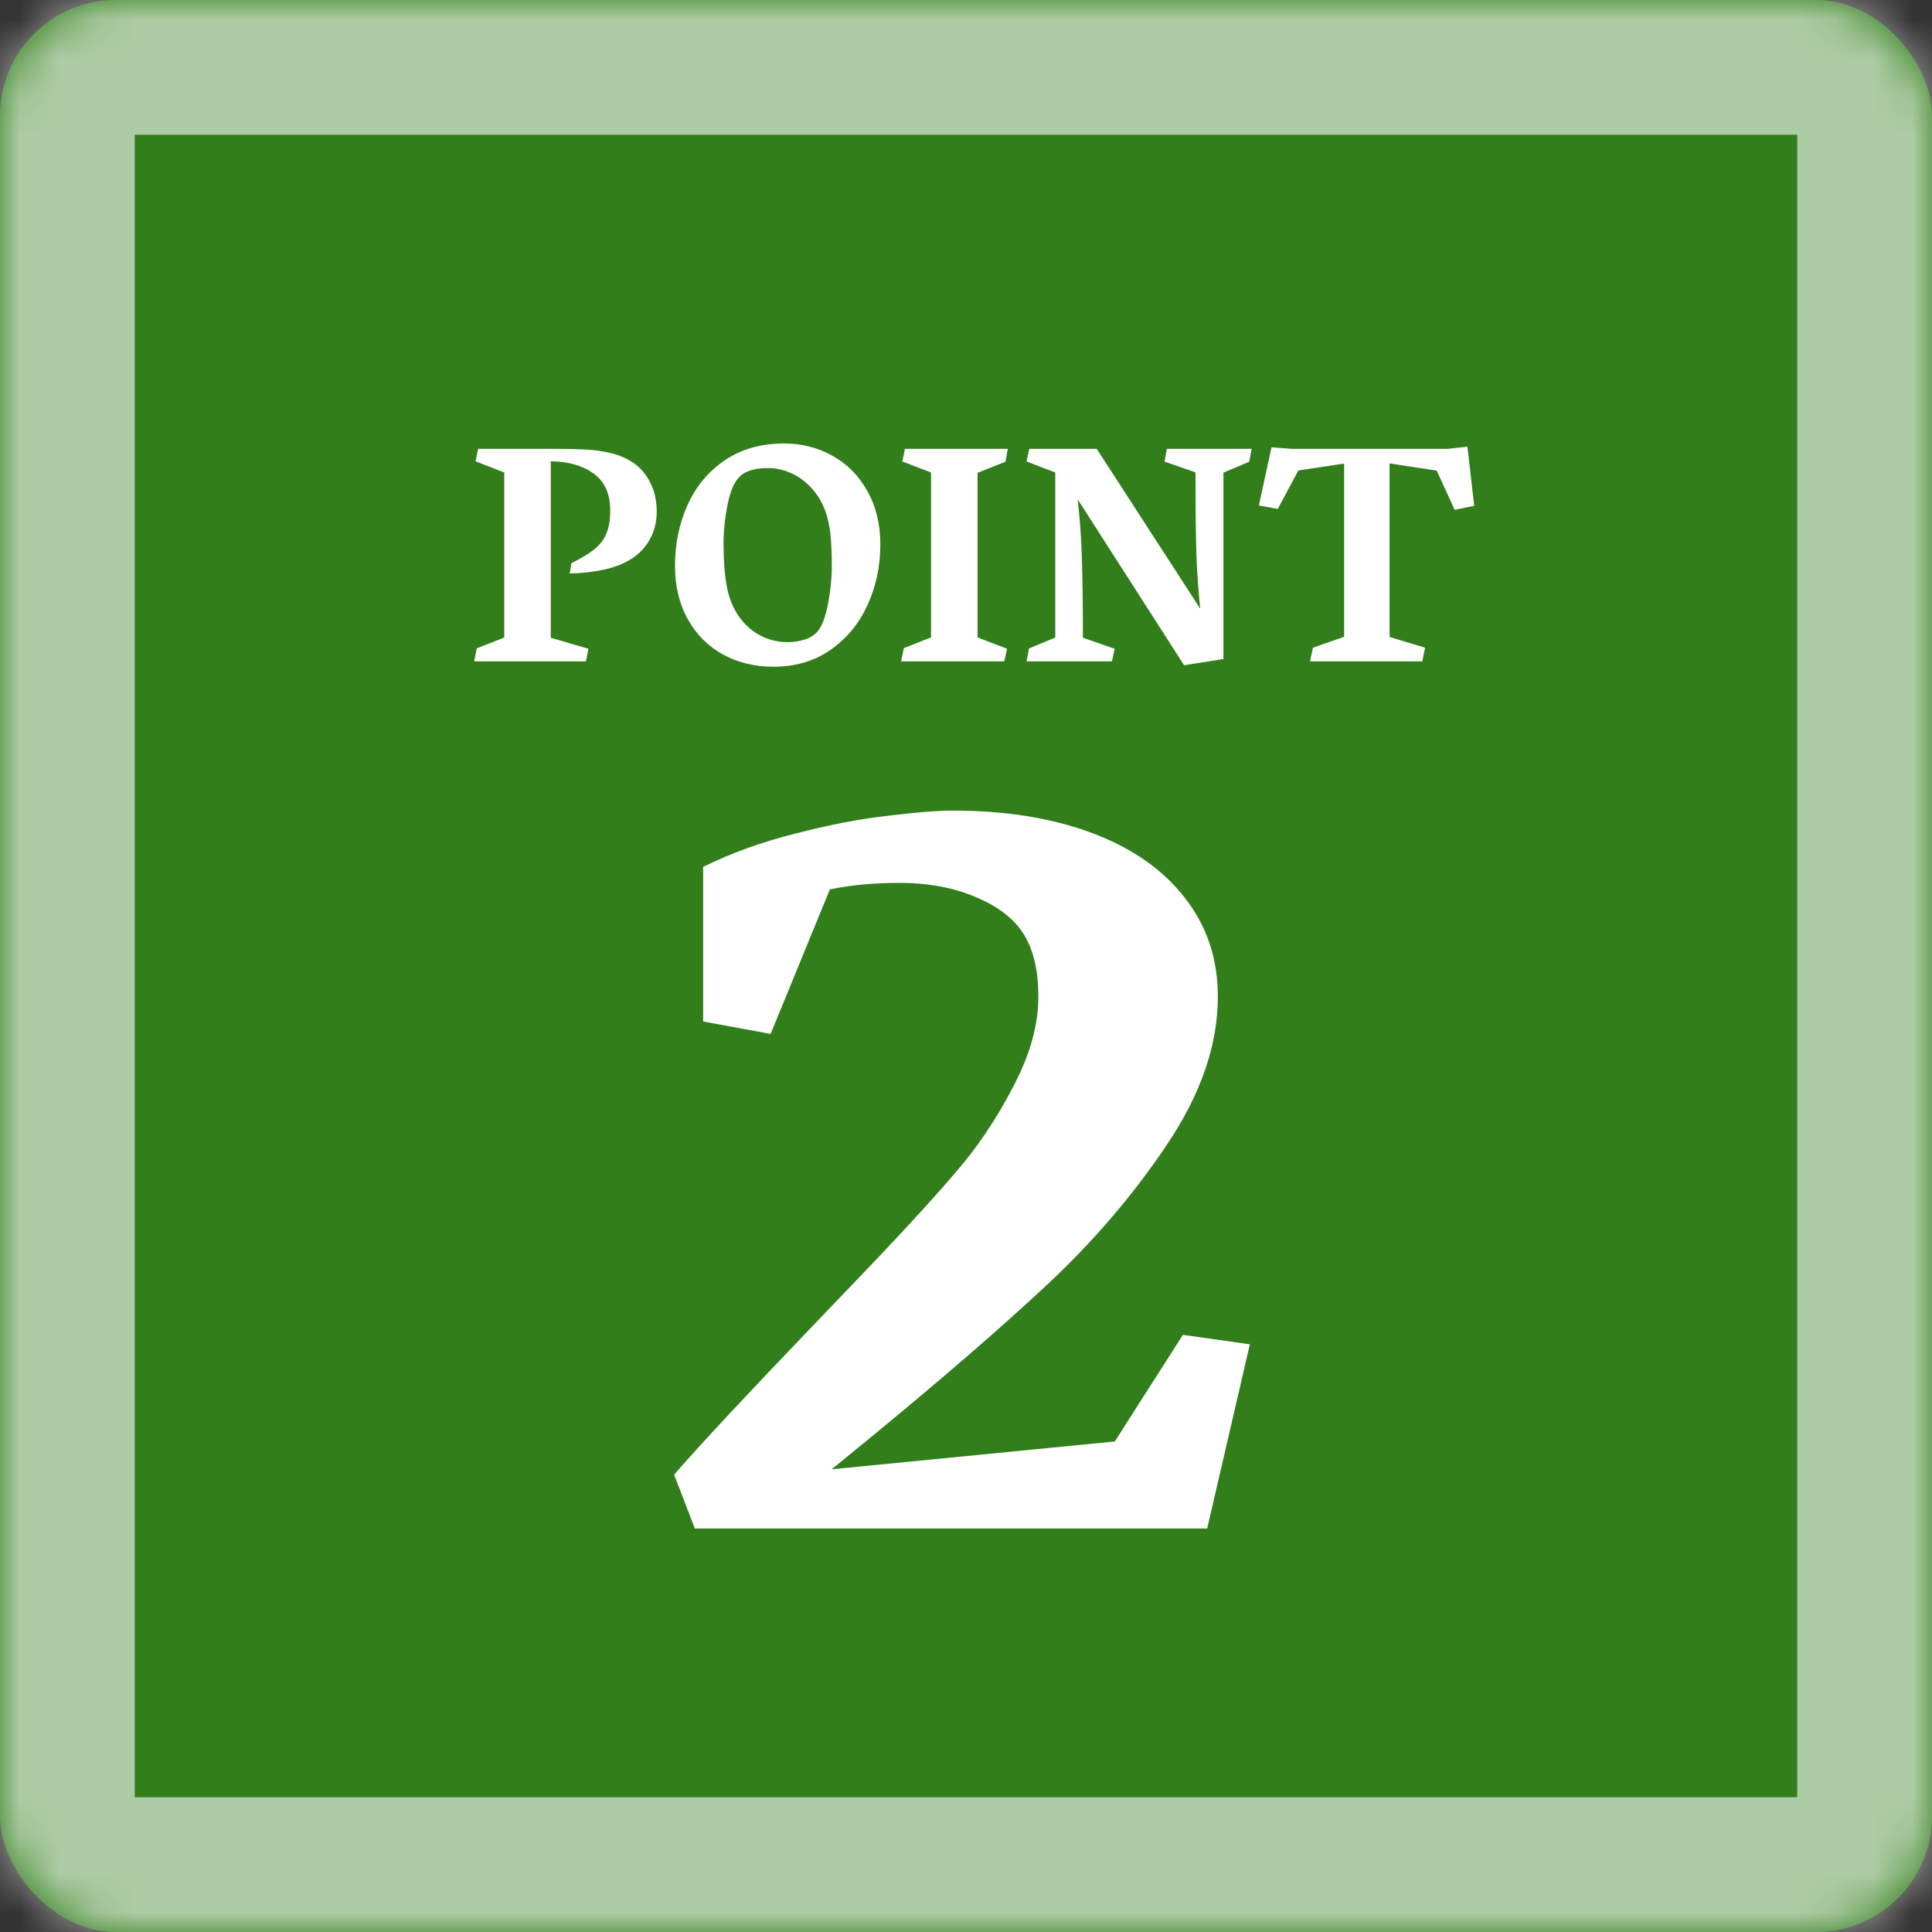
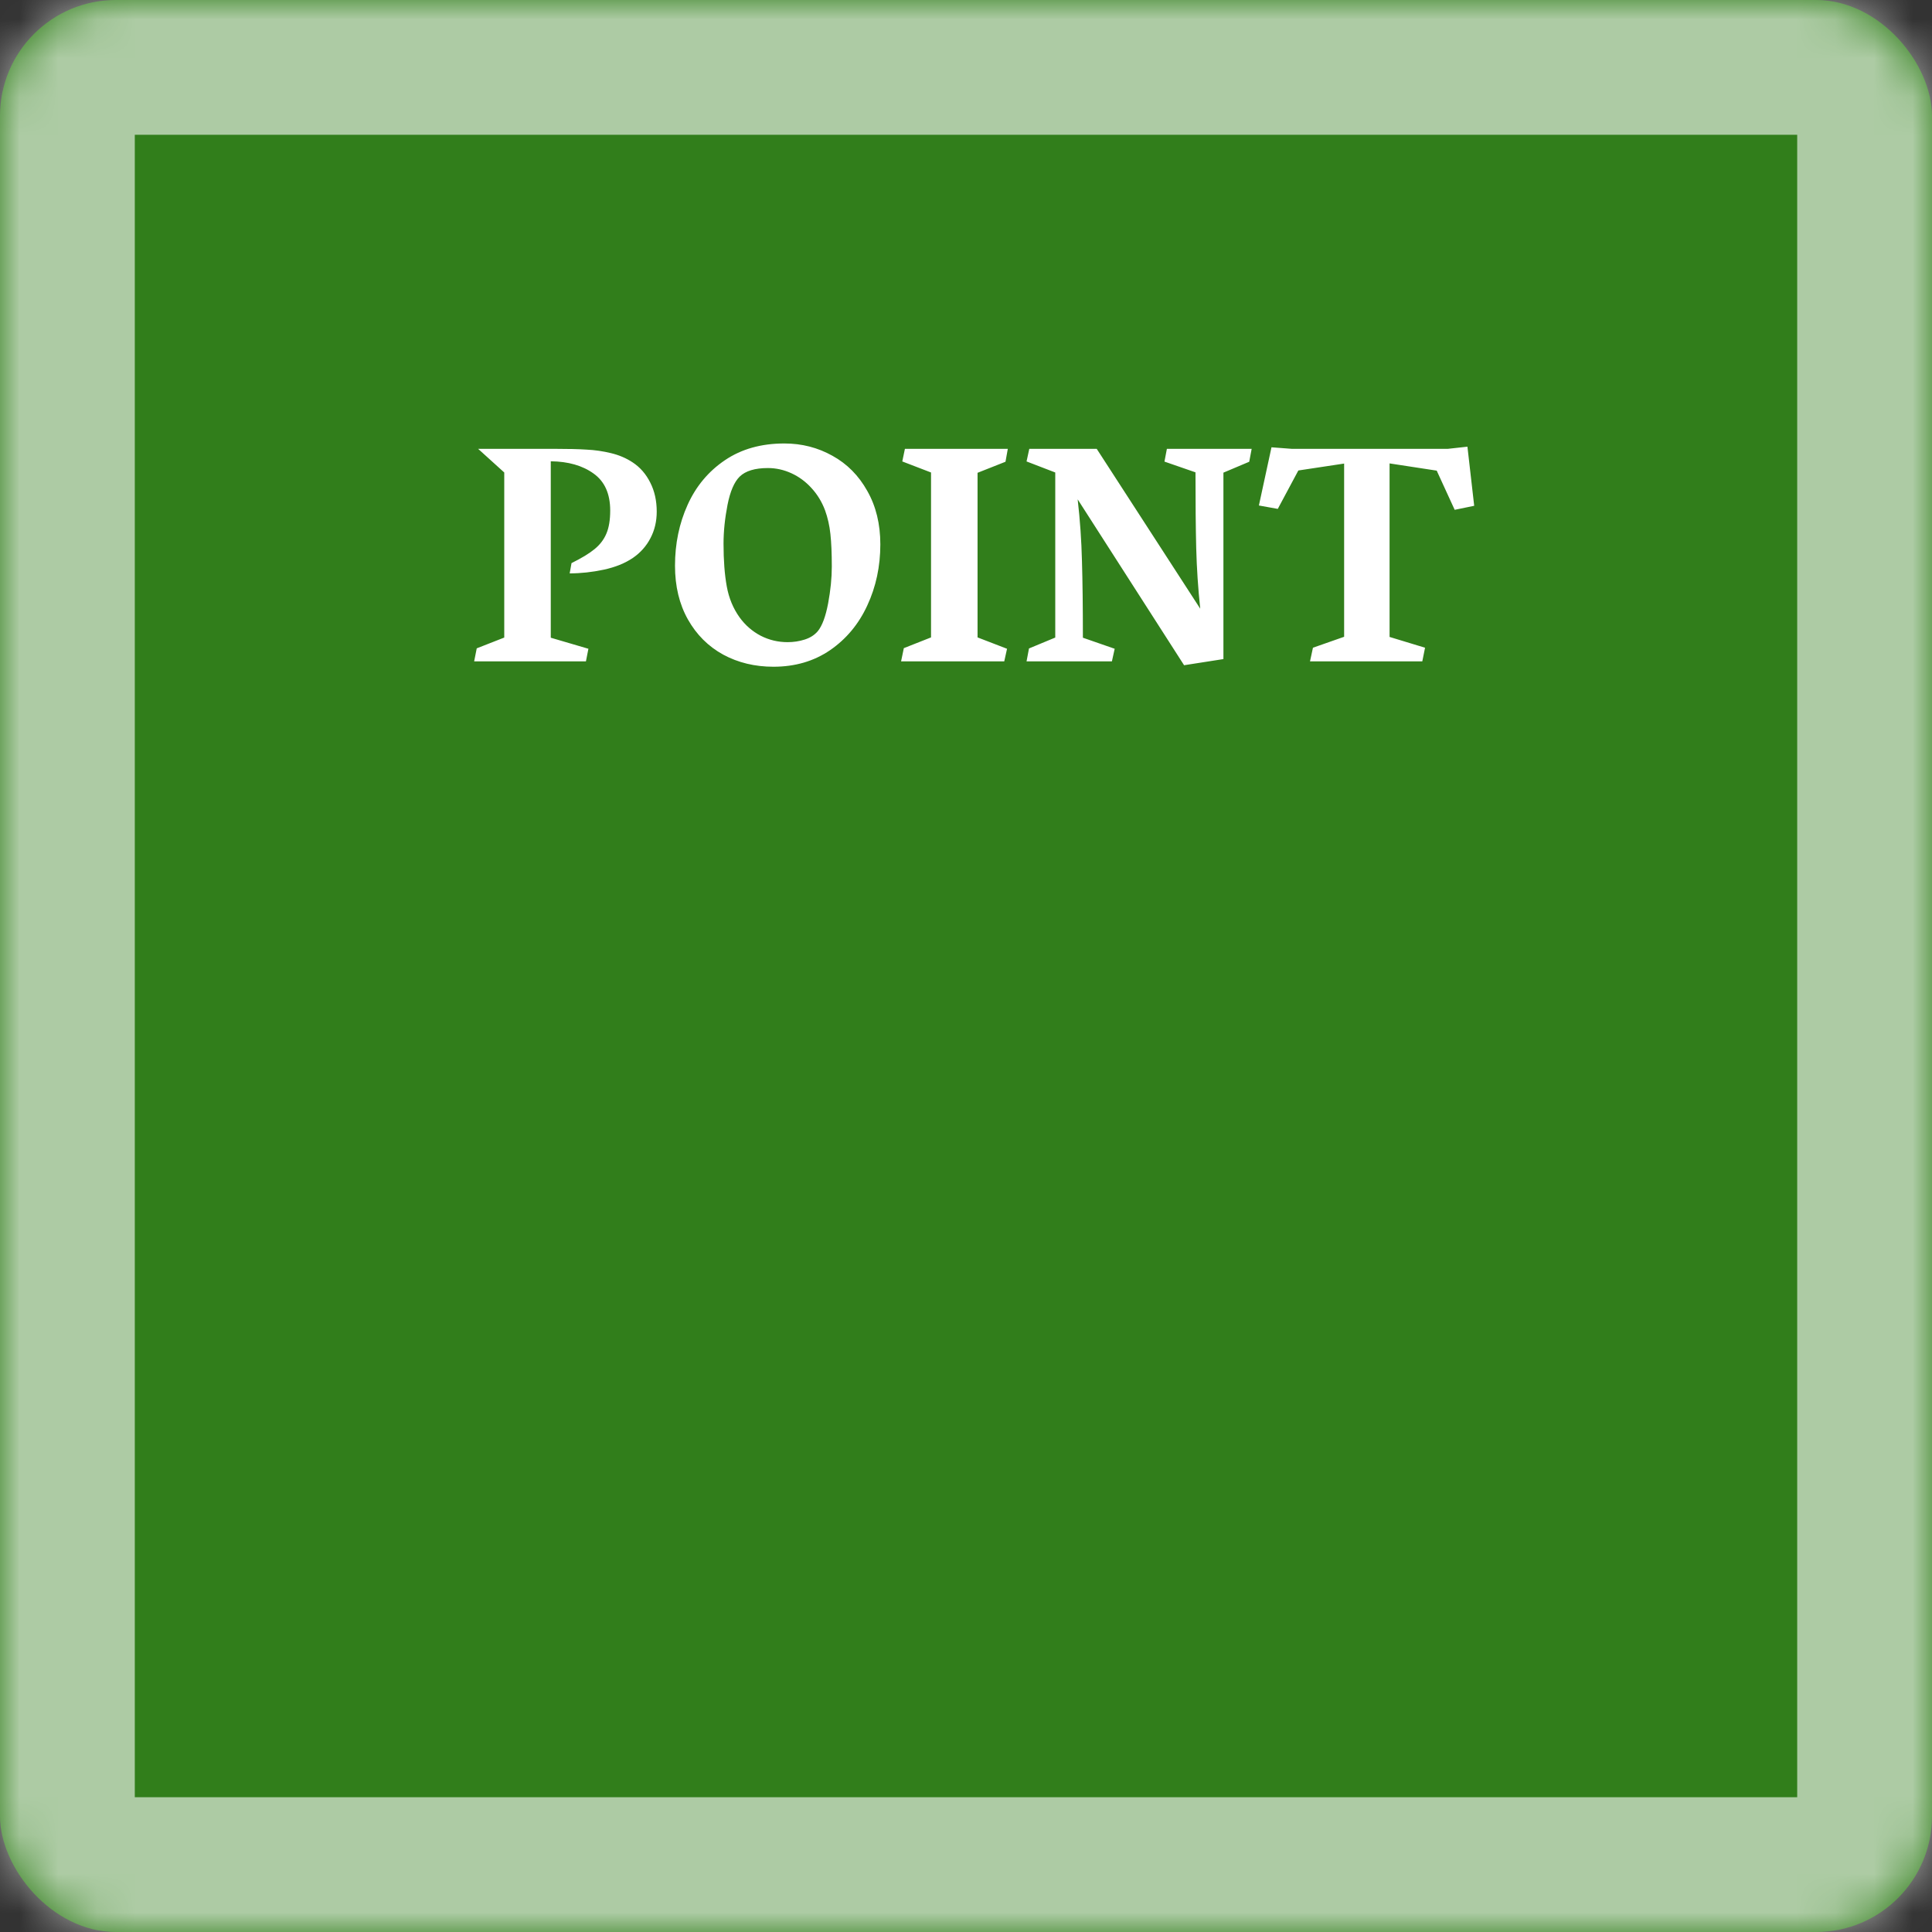
<svg xmlns="http://www.w3.org/2000/svg" width="50" height="50" viewBox="0 0 50 50" fill="none">
  <rect x="0" y="0" width="50" height="50" fill="#333333" stroke="none" />
  <mask id="path-1-inside-1_82_1653" fill="white">
    <rect width="50" height="50" rx="3" />
  </mask>
  <rect width="50" height="50" rx="3" fill="#317E1B" />
  <rect width="50" height="50" rx="3" stroke="white" stroke-opacity="0.6" stroke-width="6.977" mask="url(#path-1-inside-1_82_1653)" />
-   <path d="M18.197 26.436V22.435C18.922 22.077 19.714 21.791 20.573 21.576C21.431 21.352 22.223 21.198 22.949 21.116C23.685 21.024 24.257 20.978 24.666 20.978C26.035 20.978 27.236 21.173 28.268 21.561C29.301 21.949 30.098 22.506 30.66 23.232C31.232 23.957 31.518 24.811 31.518 25.792C31.518 27.039 31.079 28.316 30.2 29.624C29.331 30.922 28.289 32.139 27.073 33.273C25.867 34.397 24.324 35.731 22.443 37.274L21.523 38.025L28.851 37.305L30.614 34.545L32.346 34.791L31.242 39.558H17.982L17.446 38.163C18.141 37.366 19.331 36.089 21.017 34.331C21.283 34.055 21.855 33.457 22.734 32.537C23.613 31.607 24.278 30.876 24.727 30.345C25.289 29.701 25.785 28.965 26.214 28.137C26.654 27.31 26.873 26.528 26.873 25.792C26.873 25.22 26.782 24.744 26.598 24.366C26.373 23.896 25.959 23.528 25.356 23.263C24.763 22.987 24.068 22.849 23.271 22.849C22.617 22.849 22.019 22.905 21.477 23.017L19.944 26.758L18.197 26.436Z" fill="white" />
-   <path d="M13.05 16.5V12.228L12.307 11.938L12.374 11.616H14.365C14.697 11.616 14.968 11.622 15.18 11.636C15.395 11.646 15.605 11.677 15.812 11.727C16.021 11.777 16.208 11.857 16.372 11.966C16.566 12.093 16.718 12.268 16.829 12.49C16.941 12.71 16.996 12.96 16.996 13.241C16.996 13.493 16.942 13.722 16.833 13.929C16.727 14.133 16.576 14.303 16.38 14.438C16.174 14.578 15.921 14.68 15.621 14.744C15.325 14.807 15.032 14.839 14.743 14.839L14.791 14.573C15.05 14.445 15.249 14.325 15.387 14.211C15.527 14.097 15.629 13.963 15.693 13.81C15.759 13.656 15.792 13.457 15.792 13.213C15.792 12.779 15.649 12.46 15.363 12.256C15.077 12.049 14.707 11.943 14.254 11.938V16.504L15.228 16.79L15.164 17.116H12.271L12.338 16.779L13.05 16.5ZM17.469 14.64C17.469 14.071 17.578 13.546 17.795 13.066C18.012 12.584 18.334 12.199 18.761 11.91C19.188 11.621 19.7 11.477 20.299 11.477C20.75 11.477 21.164 11.583 21.543 11.795C21.922 12.004 22.223 12.307 22.445 12.705C22.67 13.1 22.783 13.561 22.783 14.088C22.783 14.66 22.67 15.187 22.445 15.67C22.223 16.152 21.902 16.537 21.483 16.826C21.065 17.112 20.576 17.255 20.017 17.255C19.537 17.255 19.104 17.151 18.717 16.942C18.33 16.73 18.026 16.426 17.803 16.031C17.581 15.636 17.469 15.173 17.469 14.64ZM19.142 15.98C19.288 16.181 19.47 16.339 19.687 16.453C19.904 16.564 20.136 16.619 20.383 16.619C20.536 16.619 20.683 16.597 20.824 16.552C20.967 16.507 21.081 16.434 21.166 16.333C21.279 16.193 21.368 15.953 21.432 15.614C21.495 15.275 21.527 14.958 21.527 14.664C21.527 14.322 21.515 14.041 21.491 13.822C21.468 13.602 21.421 13.396 21.352 13.206C21.27 12.988 21.154 12.797 21.003 12.633C20.852 12.466 20.678 12.338 20.482 12.248C20.286 12.158 20.083 12.113 19.874 12.113C19.537 12.113 19.294 12.187 19.142 12.335C19.002 12.473 18.897 12.717 18.828 13.066C18.76 13.416 18.725 13.751 18.725 14.072C18.725 14.501 18.753 14.87 18.809 15.177C18.864 15.482 18.976 15.749 19.142 15.98ZM24.095 16.496V12.228L23.351 11.942L23.419 11.616H26.082L26.022 11.95L25.299 12.236V16.496L26.062 16.79L25.99 17.116H23.32L23.391 16.774L24.095 16.496ZM27.31 16.5V12.228L26.567 11.942L26.638 11.616H28.383L31.062 15.753C31.006 15.231 30.972 14.709 30.958 14.187C30.945 13.663 30.939 13.008 30.939 12.224L30.136 11.946L30.199 11.616H32.393L32.33 11.95L31.662 12.232V17.057L30.644 17.216L27.89 12.923C27.951 13.453 27.988 13.985 28.001 14.517C28.017 15.047 28.025 15.709 28.025 16.504L28.848 16.79L28.776 17.116H26.567L26.63 16.782L27.31 16.5ZM34.786 16.48V11.997L33.601 12.176L33.069 13.17L32.58 13.082L32.906 11.576L33.434 11.616H37.468L37.977 11.56L38.152 13.09L37.647 13.194L37.182 12.18L35.962 11.993V16.484L36.88 16.763L36.809 17.116H33.903L33.979 16.763L34.786 16.48Z" fill="white" />
+   <path d="M13.05 16.5V12.228L12.374 11.616H14.365C14.697 11.616 14.968 11.622 15.18 11.636C15.395 11.646 15.605 11.677 15.812 11.727C16.021 11.777 16.208 11.857 16.372 11.966C16.566 12.093 16.718 12.268 16.829 12.49C16.941 12.71 16.996 12.96 16.996 13.241C16.996 13.493 16.942 13.722 16.833 13.929C16.727 14.133 16.576 14.303 16.38 14.438C16.174 14.578 15.921 14.68 15.621 14.744C15.325 14.807 15.032 14.839 14.743 14.839L14.791 14.573C15.05 14.445 15.249 14.325 15.387 14.211C15.527 14.097 15.629 13.963 15.693 13.81C15.759 13.656 15.792 13.457 15.792 13.213C15.792 12.779 15.649 12.46 15.363 12.256C15.077 12.049 14.707 11.943 14.254 11.938V16.504L15.228 16.79L15.164 17.116H12.271L12.338 16.779L13.05 16.5ZM17.469 14.64C17.469 14.071 17.578 13.546 17.795 13.066C18.012 12.584 18.334 12.199 18.761 11.91C19.188 11.621 19.7 11.477 20.299 11.477C20.75 11.477 21.164 11.583 21.543 11.795C21.922 12.004 22.223 12.307 22.445 12.705C22.67 13.1 22.783 13.561 22.783 14.088C22.783 14.66 22.67 15.187 22.445 15.67C22.223 16.152 21.902 16.537 21.483 16.826C21.065 17.112 20.576 17.255 20.017 17.255C19.537 17.255 19.104 17.151 18.717 16.942C18.33 16.73 18.026 16.426 17.803 16.031C17.581 15.636 17.469 15.173 17.469 14.64ZM19.142 15.98C19.288 16.181 19.47 16.339 19.687 16.453C19.904 16.564 20.136 16.619 20.383 16.619C20.536 16.619 20.683 16.597 20.824 16.552C20.967 16.507 21.081 16.434 21.166 16.333C21.279 16.193 21.368 15.953 21.432 15.614C21.495 15.275 21.527 14.958 21.527 14.664C21.527 14.322 21.515 14.041 21.491 13.822C21.468 13.602 21.421 13.396 21.352 13.206C21.27 12.988 21.154 12.797 21.003 12.633C20.852 12.466 20.678 12.338 20.482 12.248C20.286 12.158 20.083 12.113 19.874 12.113C19.537 12.113 19.294 12.187 19.142 12.335C19.002 12.473 18.897 12.717 18.828 13.066C18.76 13.416 18.725 13.751 18.725 14.072C18.725 14.501 18.753 14.87 18.809 15.177C18.864 15.482 18.976 15.749 19.142 15.98ZM24.095 16.496V12.228L23.351 11.942L23.419 11.616H26.082L26.022 11.95L25.299 12.236V16.496L26.062 16.79L25.99 17.116H23.32L23.391 16.774L24.095 16.496ZM27.31 16.5V12.228L26.567 11.942L26.638 11.616H28.383L31.062 15.753C31.006 15.231 30.972 14.709 30.958 14.187C30.945 13.663 30.939 13.008 30.939 12.224L30.136 11.946L30.199 11.616H32.393L32.33 11.95L31.662 12.232V17.057L30.644 17.216L27.89 12.923C27.951 13.453 27.988 13.985 28.001 14.517C28.017 15.047 28.025 15.709 28.025 16.504L28.848 16.79L28.776 17.116H26.567L26.63 16.782L27.31 16.5ZM34.786 16.48V11.997L33.601 12.176L33.069 13.17L32.58 13.082L32.906 11.576L33.434 11.616H37.468L37.977 11.56L38.152 13.09L37.647 13.194L37.182 12.18L35.962 11.993V16.484L36.88 16.763L36.809 17.116H33.903L33.979 16.763L34.786 16.48Z" fill="white" />
</svg>